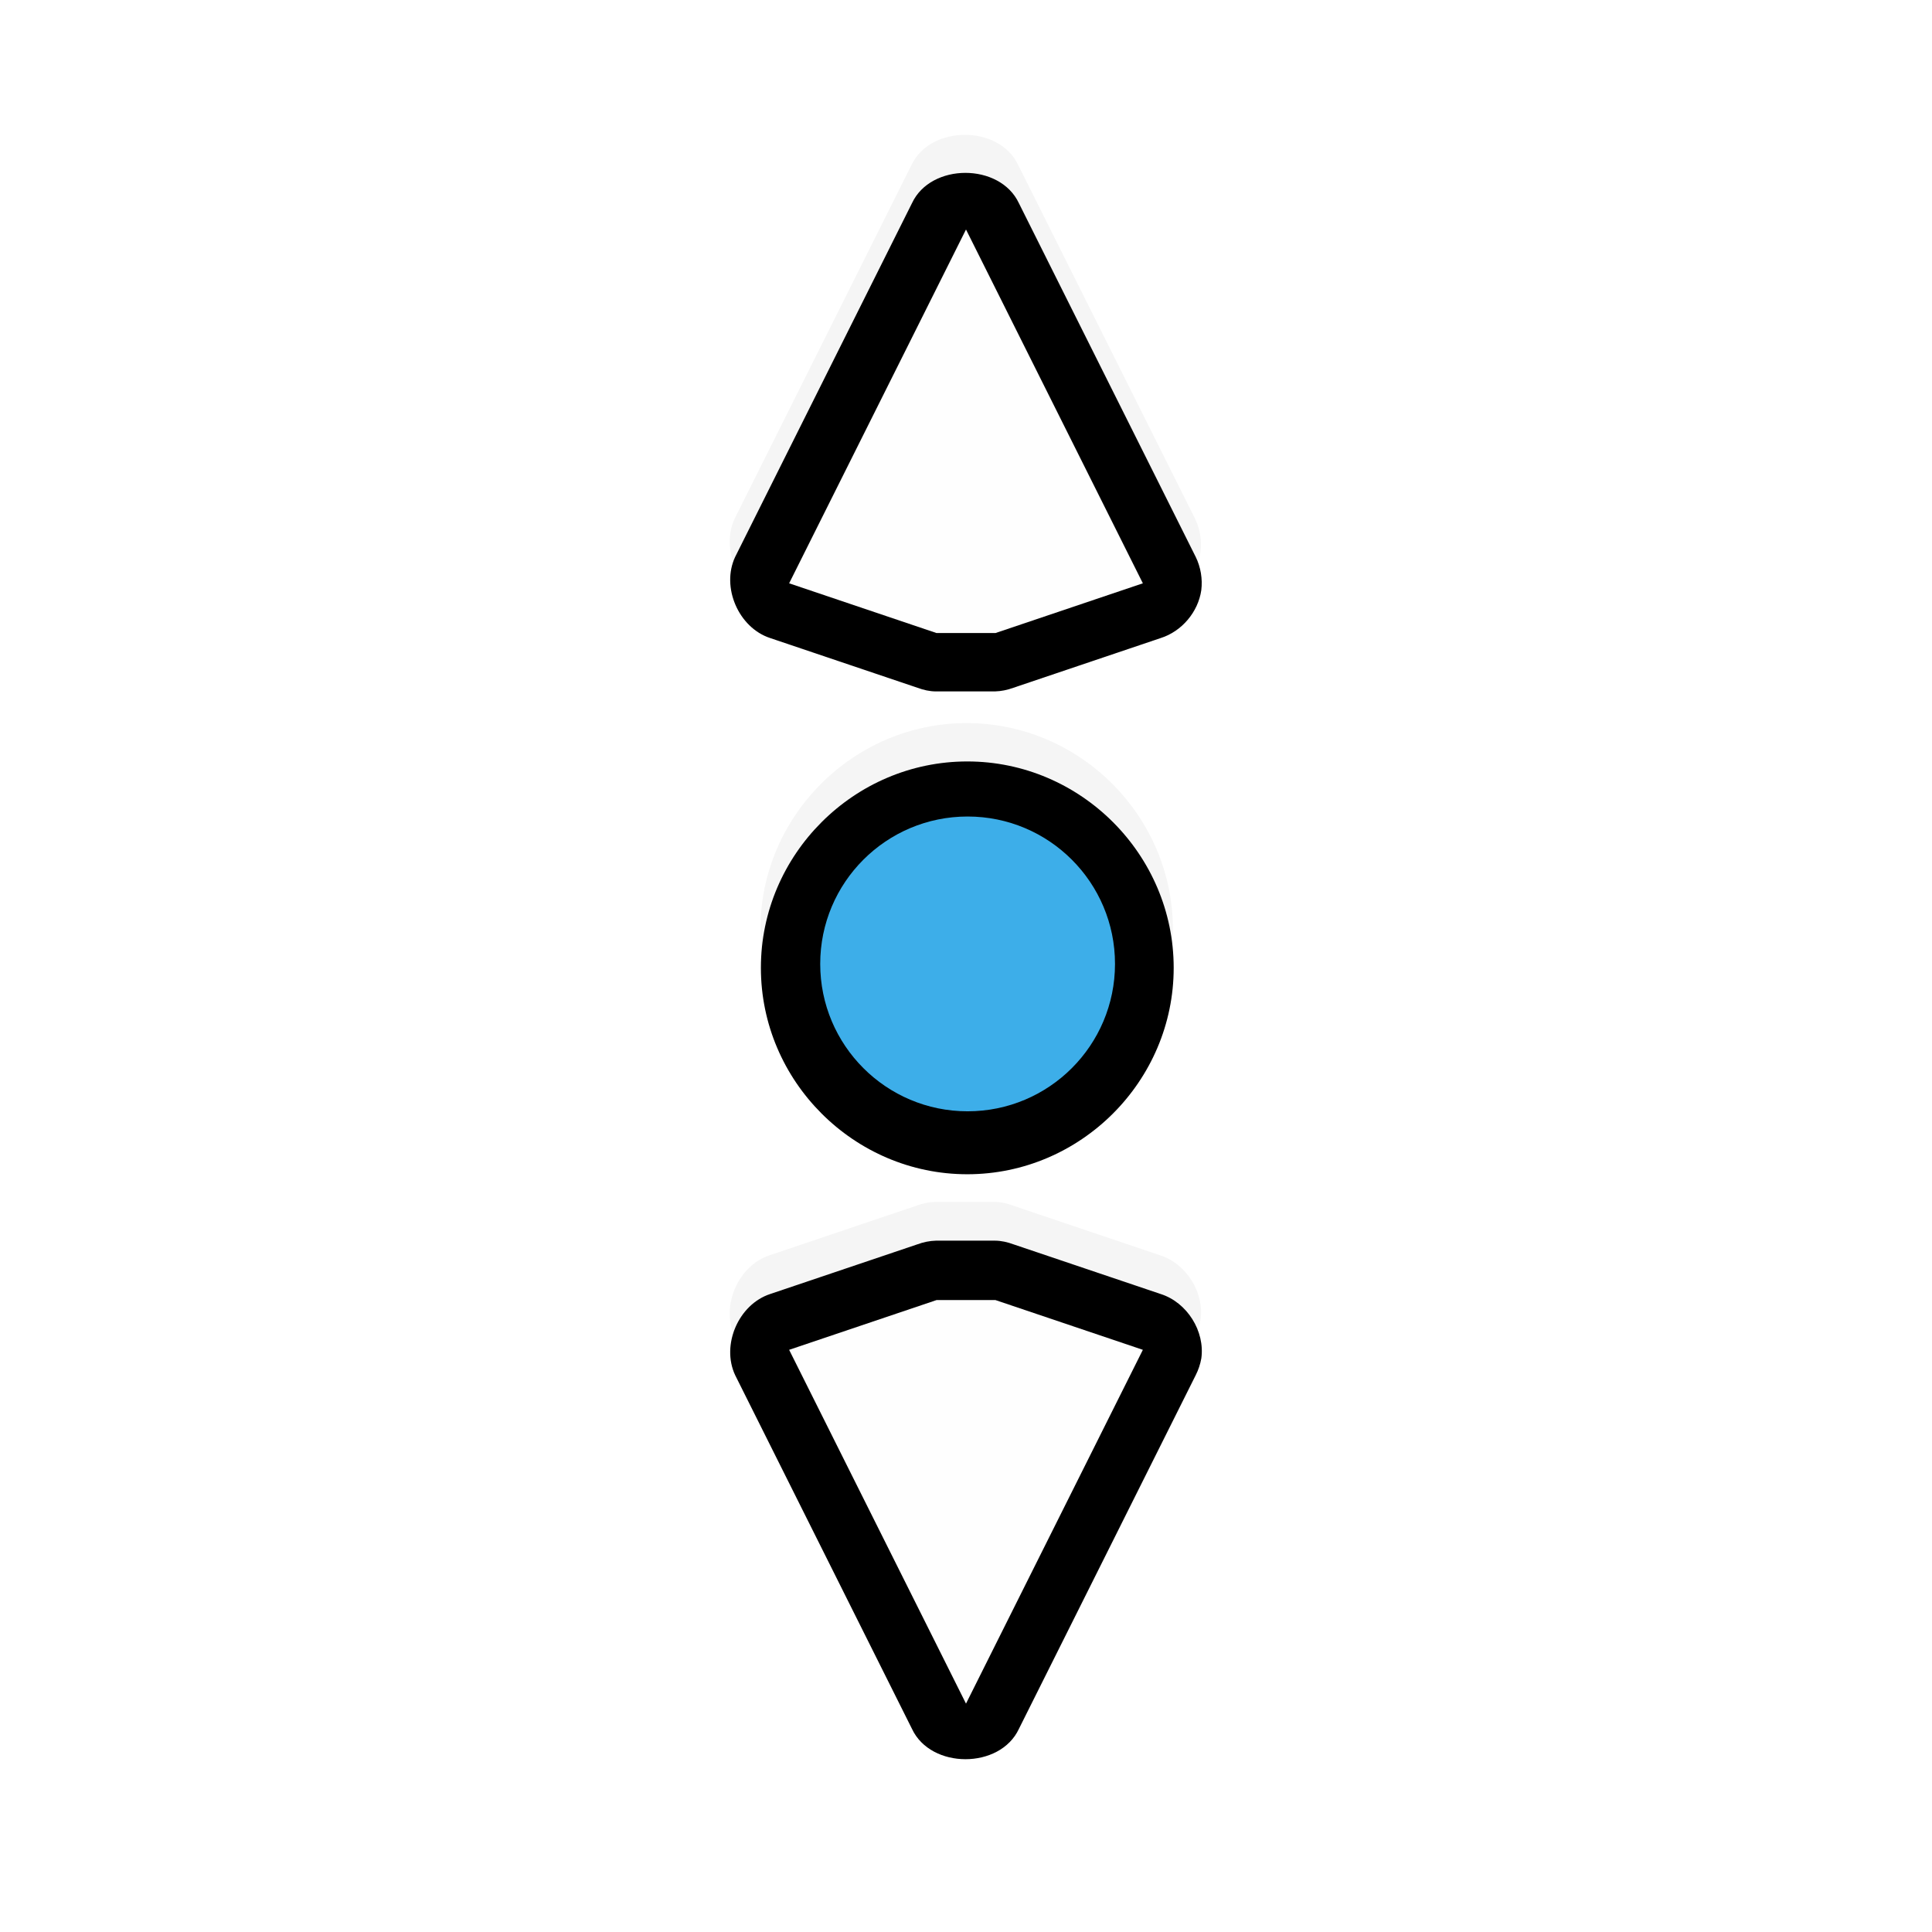
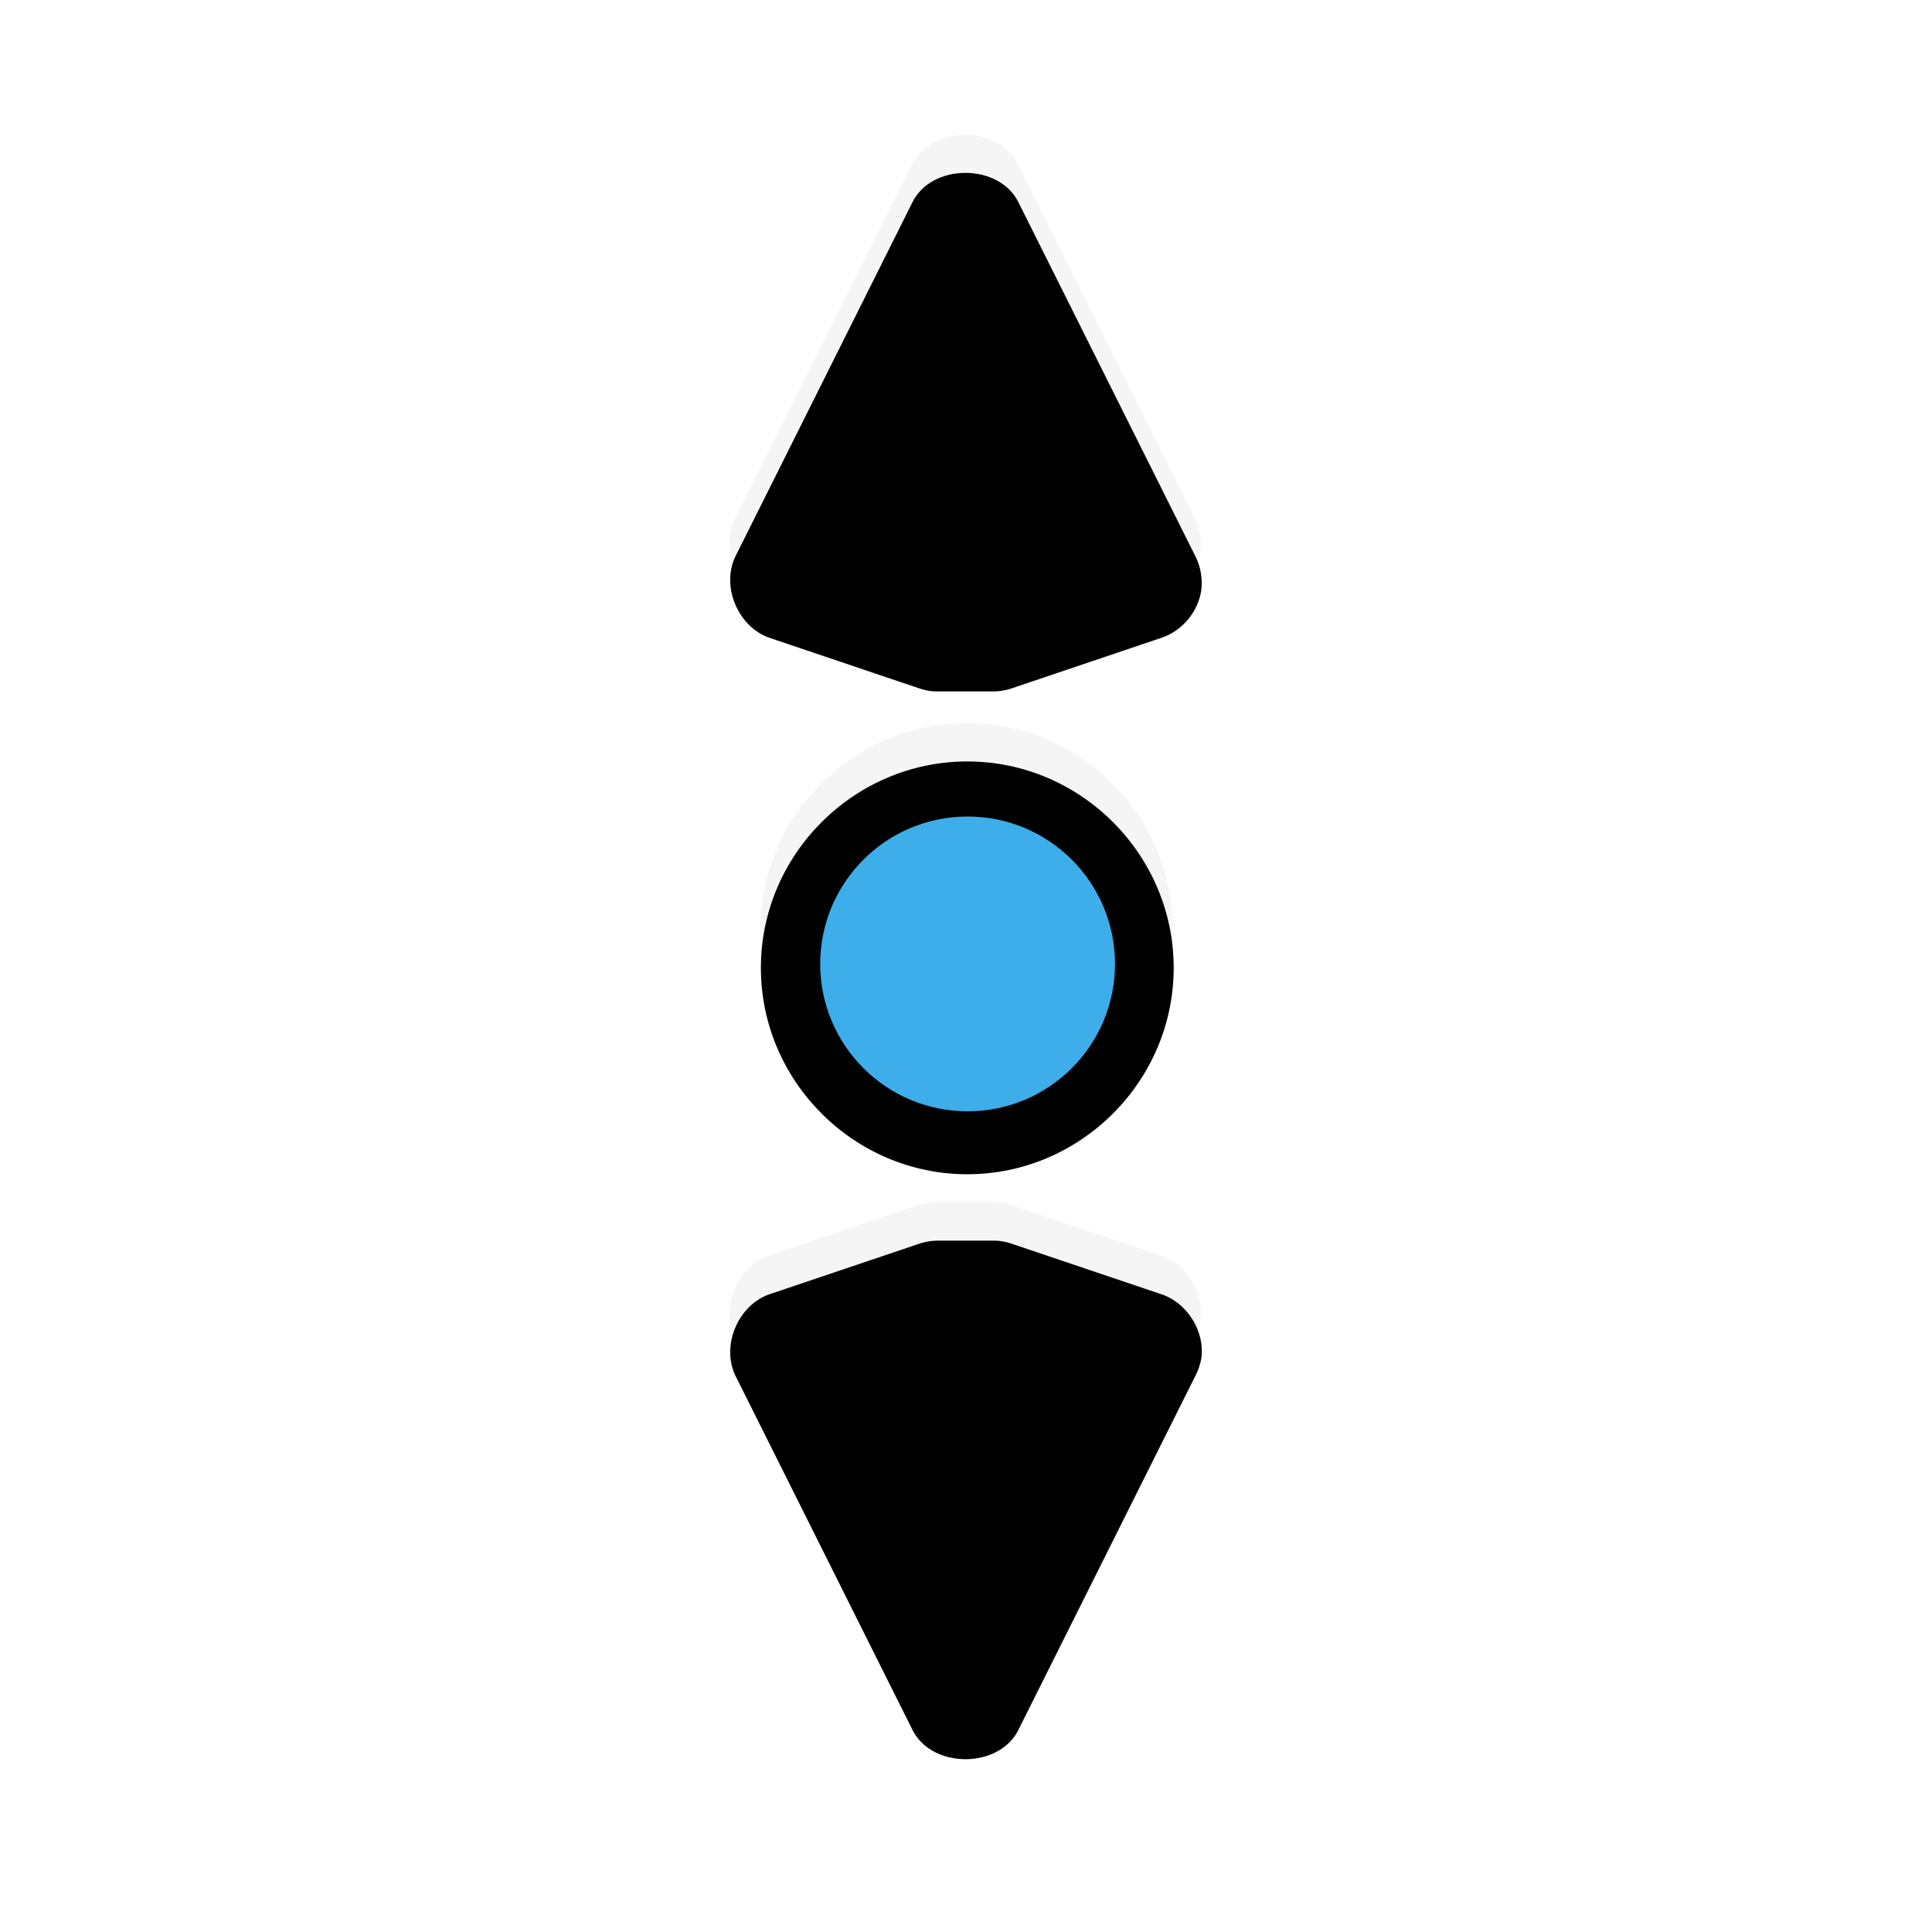
<svg xmlns="http://www.w3.org/2000/svg" width="800px" height="800px" viewBox="0 0 24 24">
  <filter id="a" color-interpolation-filters="sRGB" height="1.218" width="1.733" x="-.367" y="-.109">
    <feGaussianBlur stdDeviation="1.222" />
  </filter>
  <g transform="translate(-2.735 -1028.401)">
    <path d="m20.58 1042.675c-.017.098-.049.193-.094.281l-3 6c-.32.685-1.493.685-1.812 0l-3-6c-.24-.511.058-1.199.594-1.375l2.5-.844c.1-.037.206-.059.312-.062h1c.107 0 .213.025.312.062l2.5.844c.446.142.753.63.688 1.094zm0-13.031c-.053.37-.331.699-.687.812l-2.5.844c-.1.037-.206.058-.312.062h-1c-.107 0-.213-.025-.313-.062l-2.5-.844c-.536-.176-.833-.864-.594-1.375l3-6c.32-.685 1.493-.685 1.812 0l3 6c.085.173.118.371.094.562zm-.469 6.406c0 1.921-1.579 3.5-3.5 3.5s-3.5-1.579-3.5-3.5c-0-1.921 1.579-3.5 3.5-3.5s3.5 1.579 3.5 3.5z" filter="url(#a)" opacity=".2" transform="matrix(.732 0 0 .732 2.584 281.557)" />
    <path d="m17.658 1045.277c-.013.072-.036.141-.069.206l-2.197 4.395c-.234.502-1.093.502-1.328 0l-2.197-4.395c-.175-.374.042-.878.435-1.007l1.831-.618c.073-.027.151-.043.229-.045h.732c.078 0 .156.018.229.045l1.831.618c.327.104.552.462.504.801zm0-9.545c-.039.271-.242.512-.504.595l-1.831.618c-.073.027-.151.043-.229.045h-.732c-.078 0-.156-.018-.229-.045l-1.831-.618c-.393-.129-.61-.633-.435-1.007l2.197-4.395c.234-.502 1.093-.502 1.328 0l2.197 4.395c.062.127.086.272.069.412zm-.343 4.692c0 1.407-1.156 2.564-2.564 2.564s-2.564-1.157-2.564-2.564c-0-1.407 1.156-2.564 2.564-2.564s2.564 1.156 2.564 2.564z" />
-     <path d="m16.932 1045.169-2.197 4.395-2.197-4.395 1.831-.618h.732zm-0-9.522-1.831.618h-.732l-1.831-.618 2.197-4.395z" fill="#fefefe" />
    <circle cx="-14.755" cy="1040.375" fill="#3daee9" r="1.831" transform="scale(-1 1)" />
  </g>
</svg>